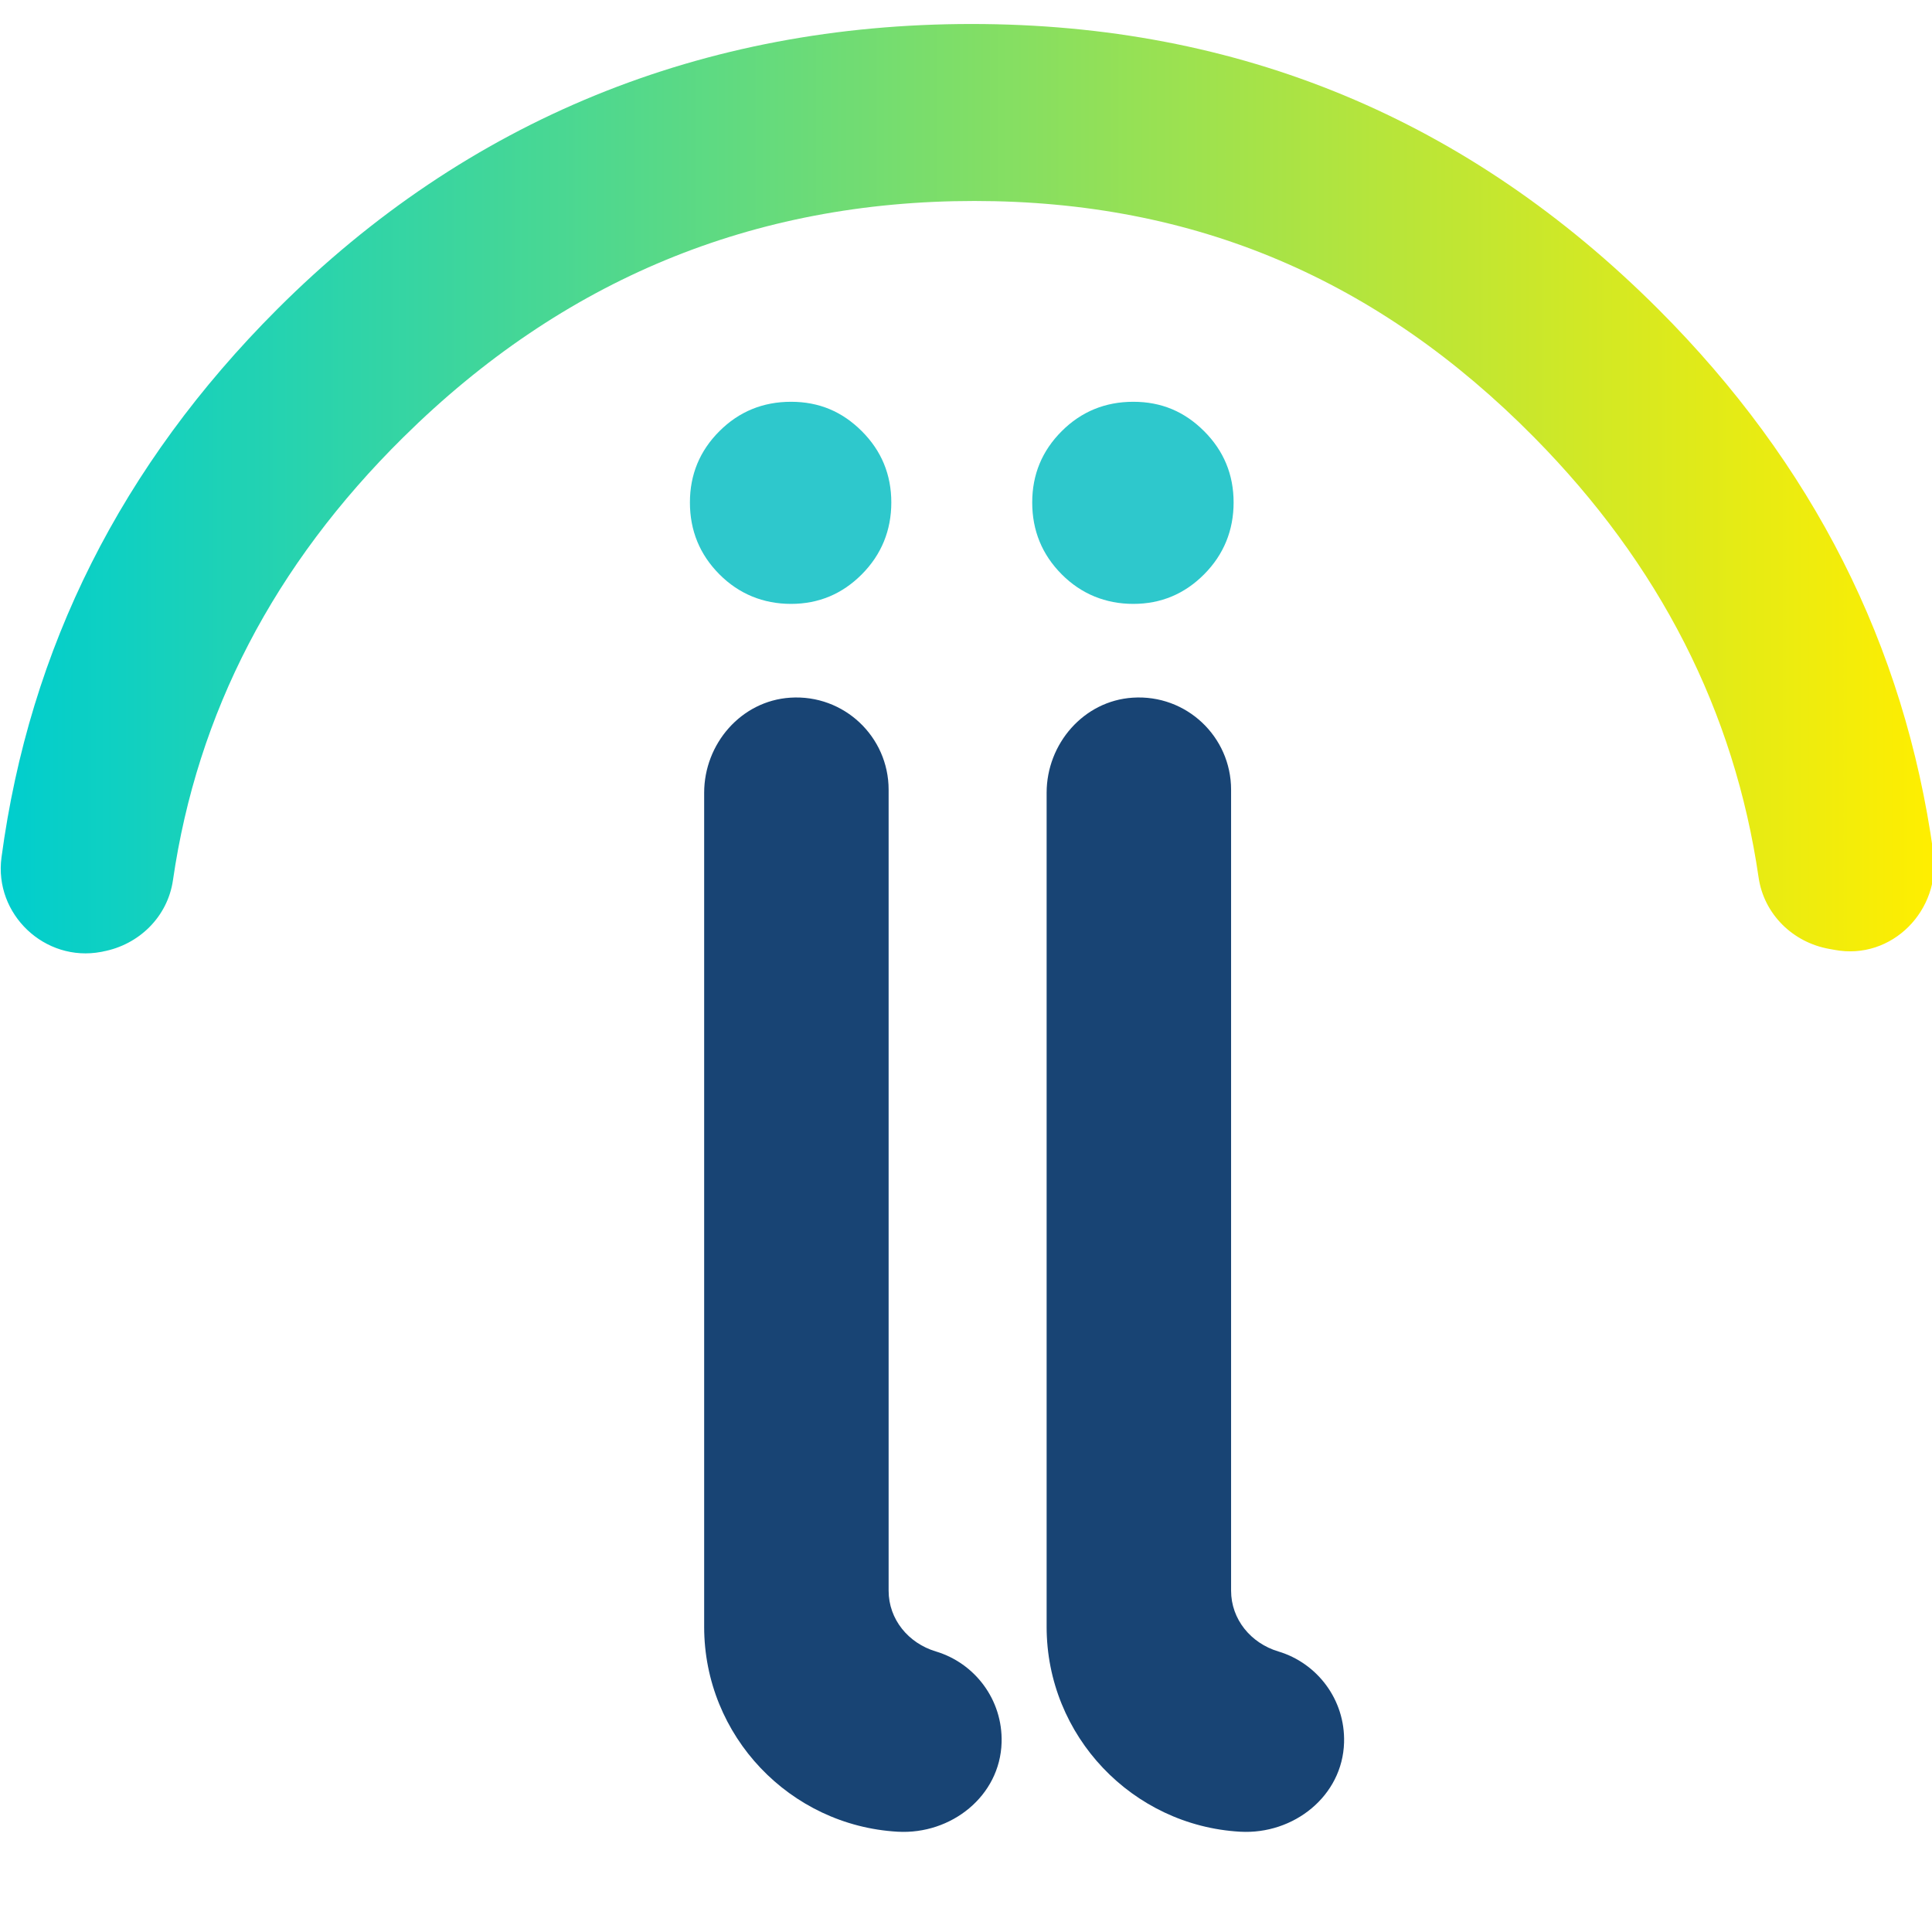
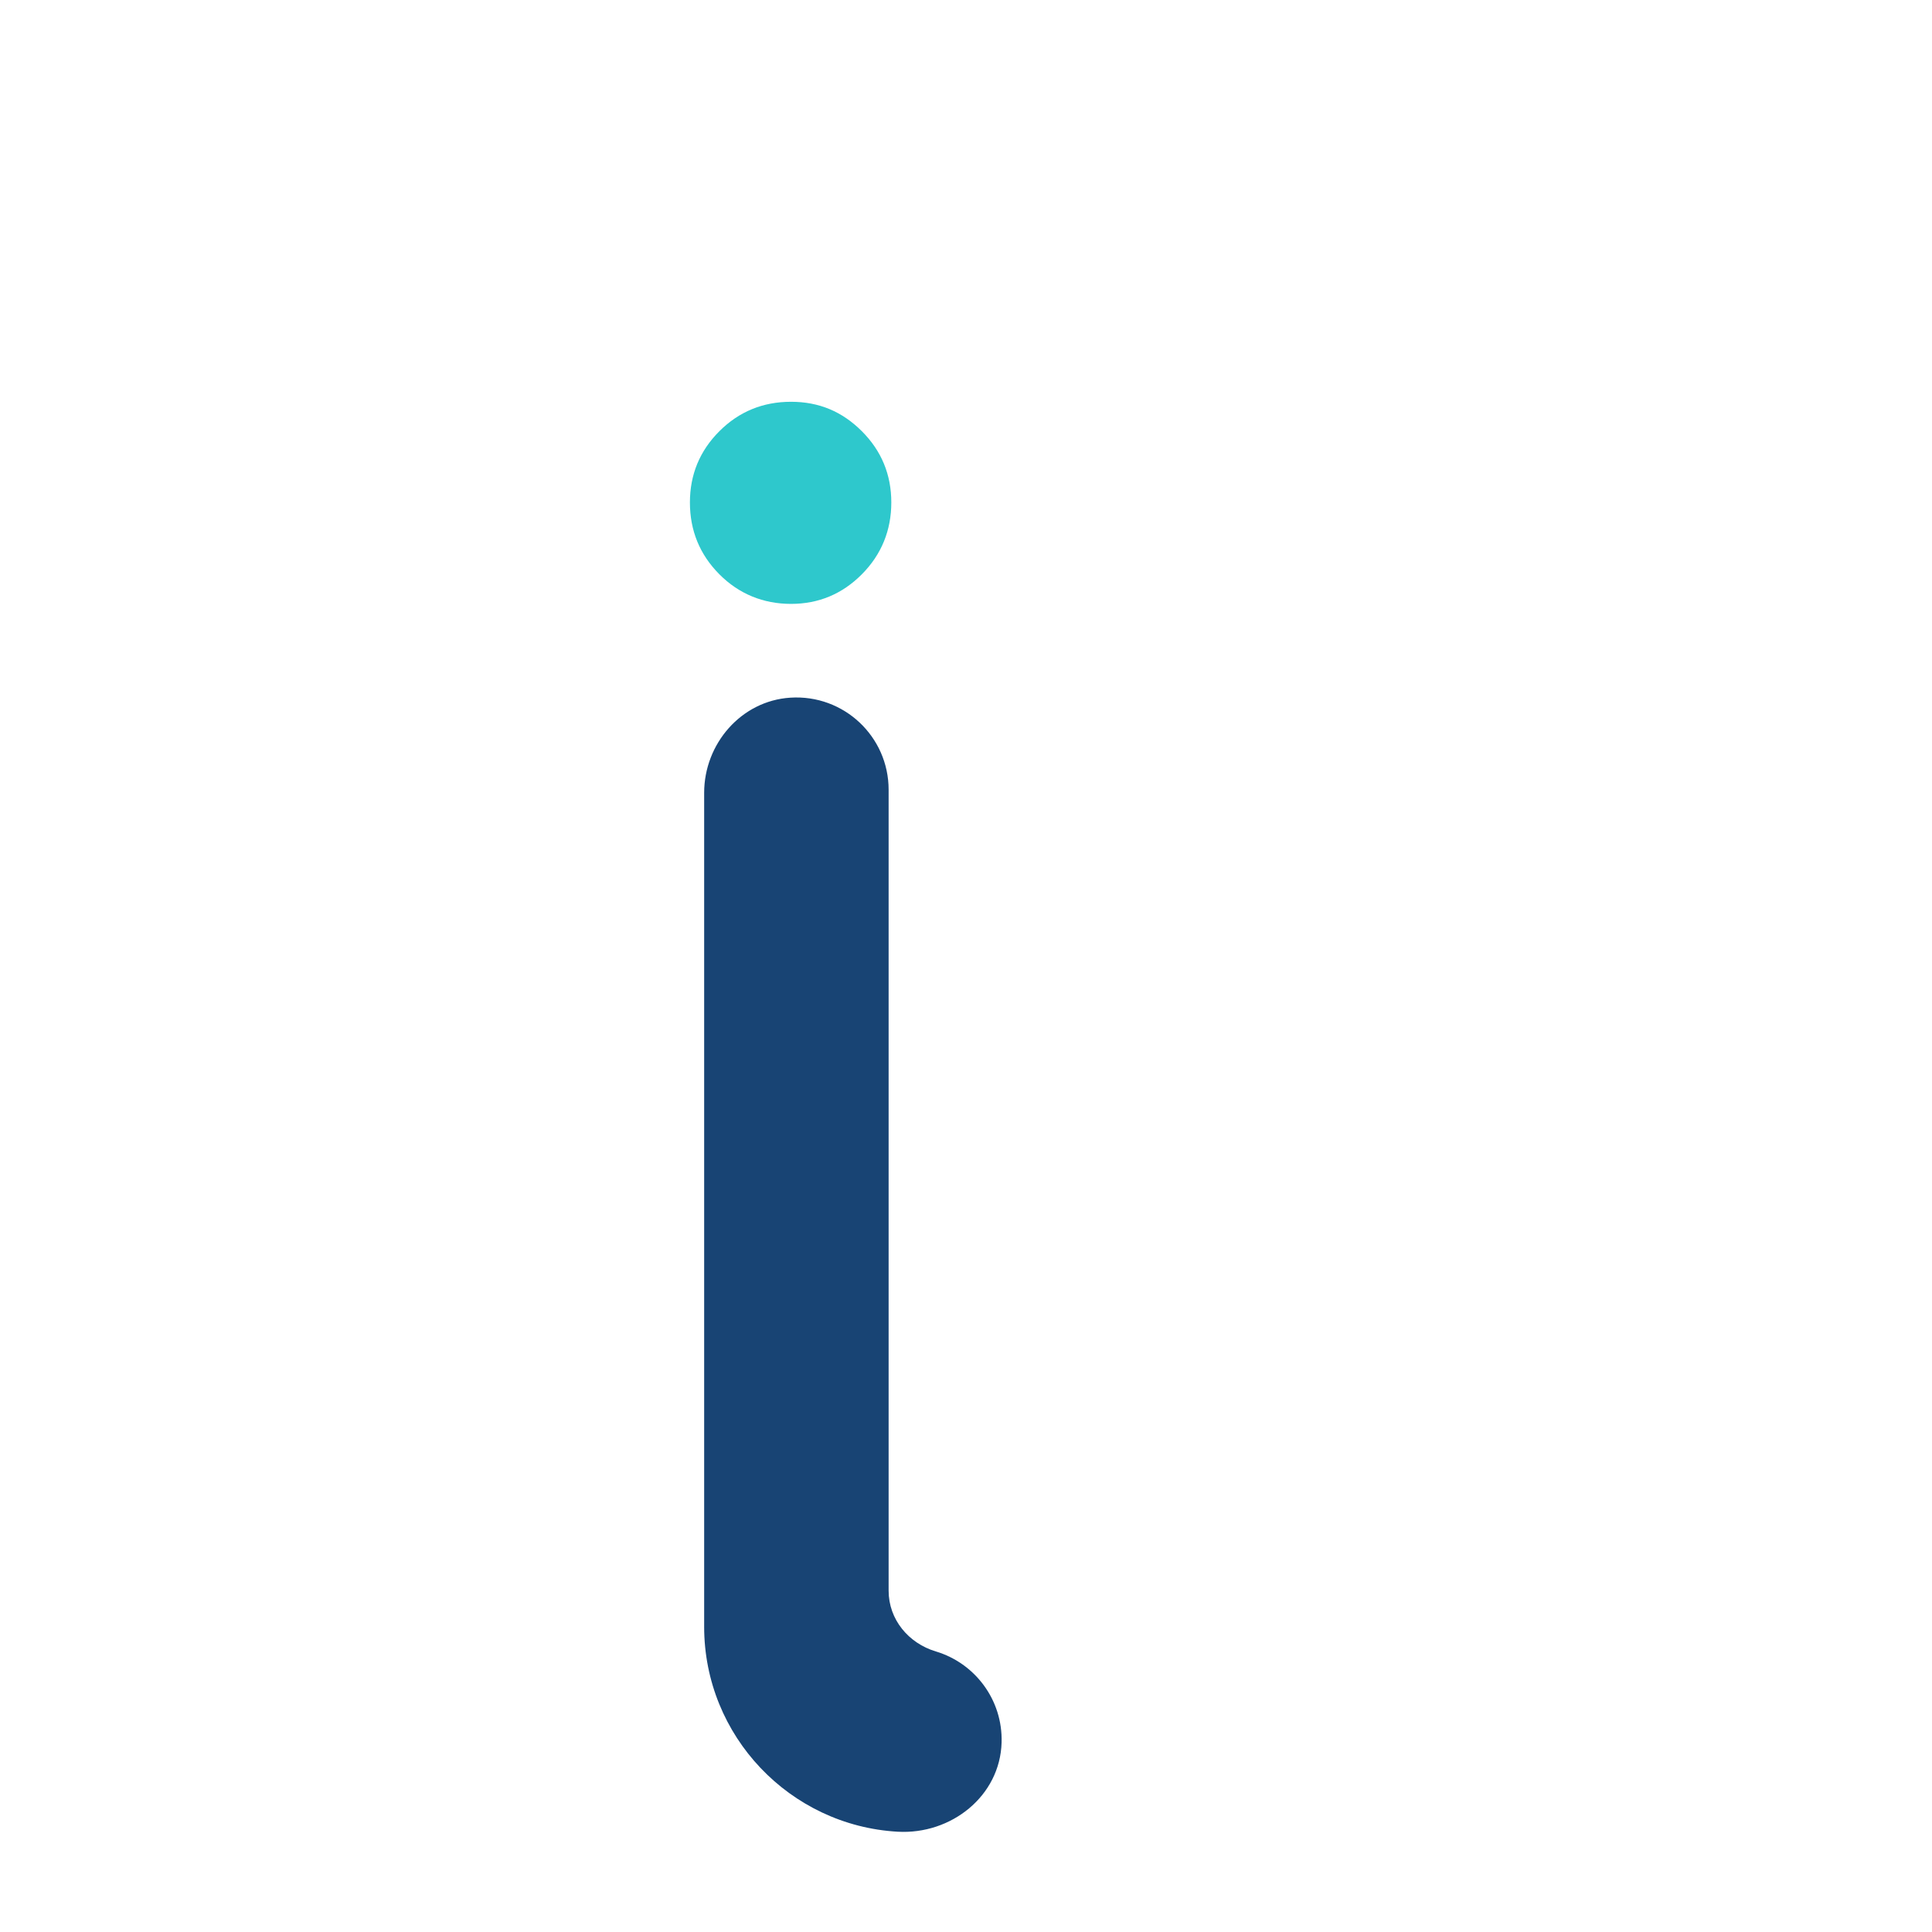
<svg xmlns="http://www.w3.org/2000/svg" xmlns:ns1="http://sodipodi.sourceforge.net/DTD/sodipodi-0.dtd" xmlns:ns2="http://www.inkscape.org/namespaces/inkscape" id="Layer_1" viewBox="0 0 460 460" version="1.1" ns1:docname="logo.svg" ns2:export-filename="logo2.svg" ns2:export-xdpi="96" ns2:export-ydpi="96" width="460" height="460">
  <ns1:namedview id="namedview6" pagecolor="#ffffff" bordercolor="#000000" borderopacity="0.25" ns2:showpageshadow="2" ns2:pageopacity="0.0" ns2:pagecheckerboard="0" ns2:deskcolor="#d1d1d1" ns2:zoom="0.72049896" ns2:cx="301.18017" ns2:cy="360.16707" ns2:window-width="1920" ns2:window-height="1009" ns2:window-x="1912" ns2:window-y="-8" ns2:window-maximized="1" ns2:current-layer="Layer_1" showguides="false">
    <ns2:page x="0" y="0" width="460" height="460" id="page2" margin="0" bleed="0" />
  </ns1:namedview>
  <defs id="defs2">
    <style id="style1">.cls-1{fill:#184474;}.cls-2{fill:url(#New_Gradient_Swatch_1);}.cls-3{fill:#2ec8cc;}</style>
    <linearGradient id="New_Gradient_Swatch_1" x1="165.83" y1="291.41" x2="626.17" y2="291.41" gradientUnits="userSpaceOnUse" gradientTransform="translate(-165.654,-175.067)">
      <stop offset="0" stop-color="#00cece" id="stop1" />
      <stop offset="1" stop-color="#fe0" id="stop2" />
    </linearGradient>
  </defs>
-   <path class="cls-2" d="m 24.496,226.553 c 8.61,-1.6 15.42,-8.29 16.68,-16.95 5.78,-39.87 24.03,-75.05 54.86,-105.5 37.94,-37.5 83.25,-56.25 135.95,-56.25 52.7,0 96.2,18.75 133.26,56.25 29.91,30.28 47.71,65.24 53.47,104.83 1.27,8.72 8.14,15.46 16.82,17 0.43,0.08 0.85,0.15 1.27,0.23 13.63,2.57 25.42,-9.46 23.51,-23.19 -6.87,-49.41 -28.68,-92.53 -65.48,-129.35 -45.28,-45.26 -99.79,-67.91 -163.52,-67.91 -63.73,0 -120.04,22.65 -165.31,67.91 -37.1,37.11 -58.97,80.62 -65.65,130.53 -1.81,13.52 10.32,25.02 23.73,22.49 0.14,-0.03 0.28,-0.05 0.42,-0.08 z" id="path2" style="fill:url(#New_Gradient_Swatch_1)" />
  <path class="cls-1" d="m 213.736,436.123 c -25.65,-1.45 -46.08,-22.78 -46.08,-48.79 v -198.56 c 0,-11.7 8.83,-21.91 20.5,-22.66 12.79,-0.83 23.42,9.3 23.42,21.91 v 190.71 c 0,6.83 4.71,12.51 11.25,14.47 9.25,2.77 15.94,11.46 15.65,21.67 -0.36,12.76 -12,21.97 -24.74,21.25 z" id="path3" />
-   <path class="cls-1" d="m 295.276,436.123 c -25.65,-1.45 -46.08,-22.78 -46.08,-48.79 v -198.56 c 0,-11.7 8.83,-21.91 20.5,-22.66 12.79,-0.83 23.42,9.3 23.42,21.91 v 190.71 c 0,6.83 4.71,12.51 11.25,14.47 9.25,2.77 15.94,11.46 15.65,21.67 -0.36,12.76 -12,21.97 -24.74,21.25 z" id="path4" />
-   <path class="cls-3" d="m 164.266,119.633 c 0,-6.64 2.34,-12.29 7.01,-16.96 4.67,-4.67 10.36,-7.01 17.06,-7.01 6.7,0 12.2,2.34 16.87,7.01 4.67,4.67 7.01,10.33 7.01,16.96 0,6.63 -2.34,12.4 -7.01,17.1 -4.67,4.7 -10.3,7.05 -16.87,7.05 -6.57,0 -12.39,-2.35 -17.06,-7.05 -4.67,-4.7 -7.01,-10.4 -7.01,-17.1 z" id="path5" />
-   <path class="cls-3" d="m 245.766,119.633 c 0,-6.64 2.34,-12.29 7.01,-16.96 4.67,-4.67 10.36,-7.01 17.06,-7.01 6.7,0 12.2,2.34 16.87,7.01 4.67,4.67 7.01,10.33 7.01,16.96 0,6.63 -2.34,12.4 -7.01,17.1 -4.67,4.7 -10.3,7.05 -16.87,7.05 -6.57,0 -12.39,-2.35 -17.06,-7.05 -4.67,-4.7 -7.01,-10.4 -7.01,-17.1 z" id="path6" ns2:export-filename="path6.svg" ns2:export-xdpi="96" ns2:export-ydpi="96" />
+   <path class="cls-3" d="m 164.266,119.633 c 0,-6.64 2.34,-12.29 7.01,-16.96 4.67,-4.67 10.36,-7.01 17.06,-7.01 6.7,0 12.2,2.34 16.87,7.01 4.67,4.67 7.01,10.33 7.01,16.96 0,6.63 -2.34,12.4 -7.01,17.1 -4.67,4.7 -10.3,7.05 -16.87,7.05 -6.57,0 -12.39,-2.35 -17.06,-7.05 -4.67,-4.7 -7.01,-10.4 -7.01,-17.1 " id="path5" />
</svg>